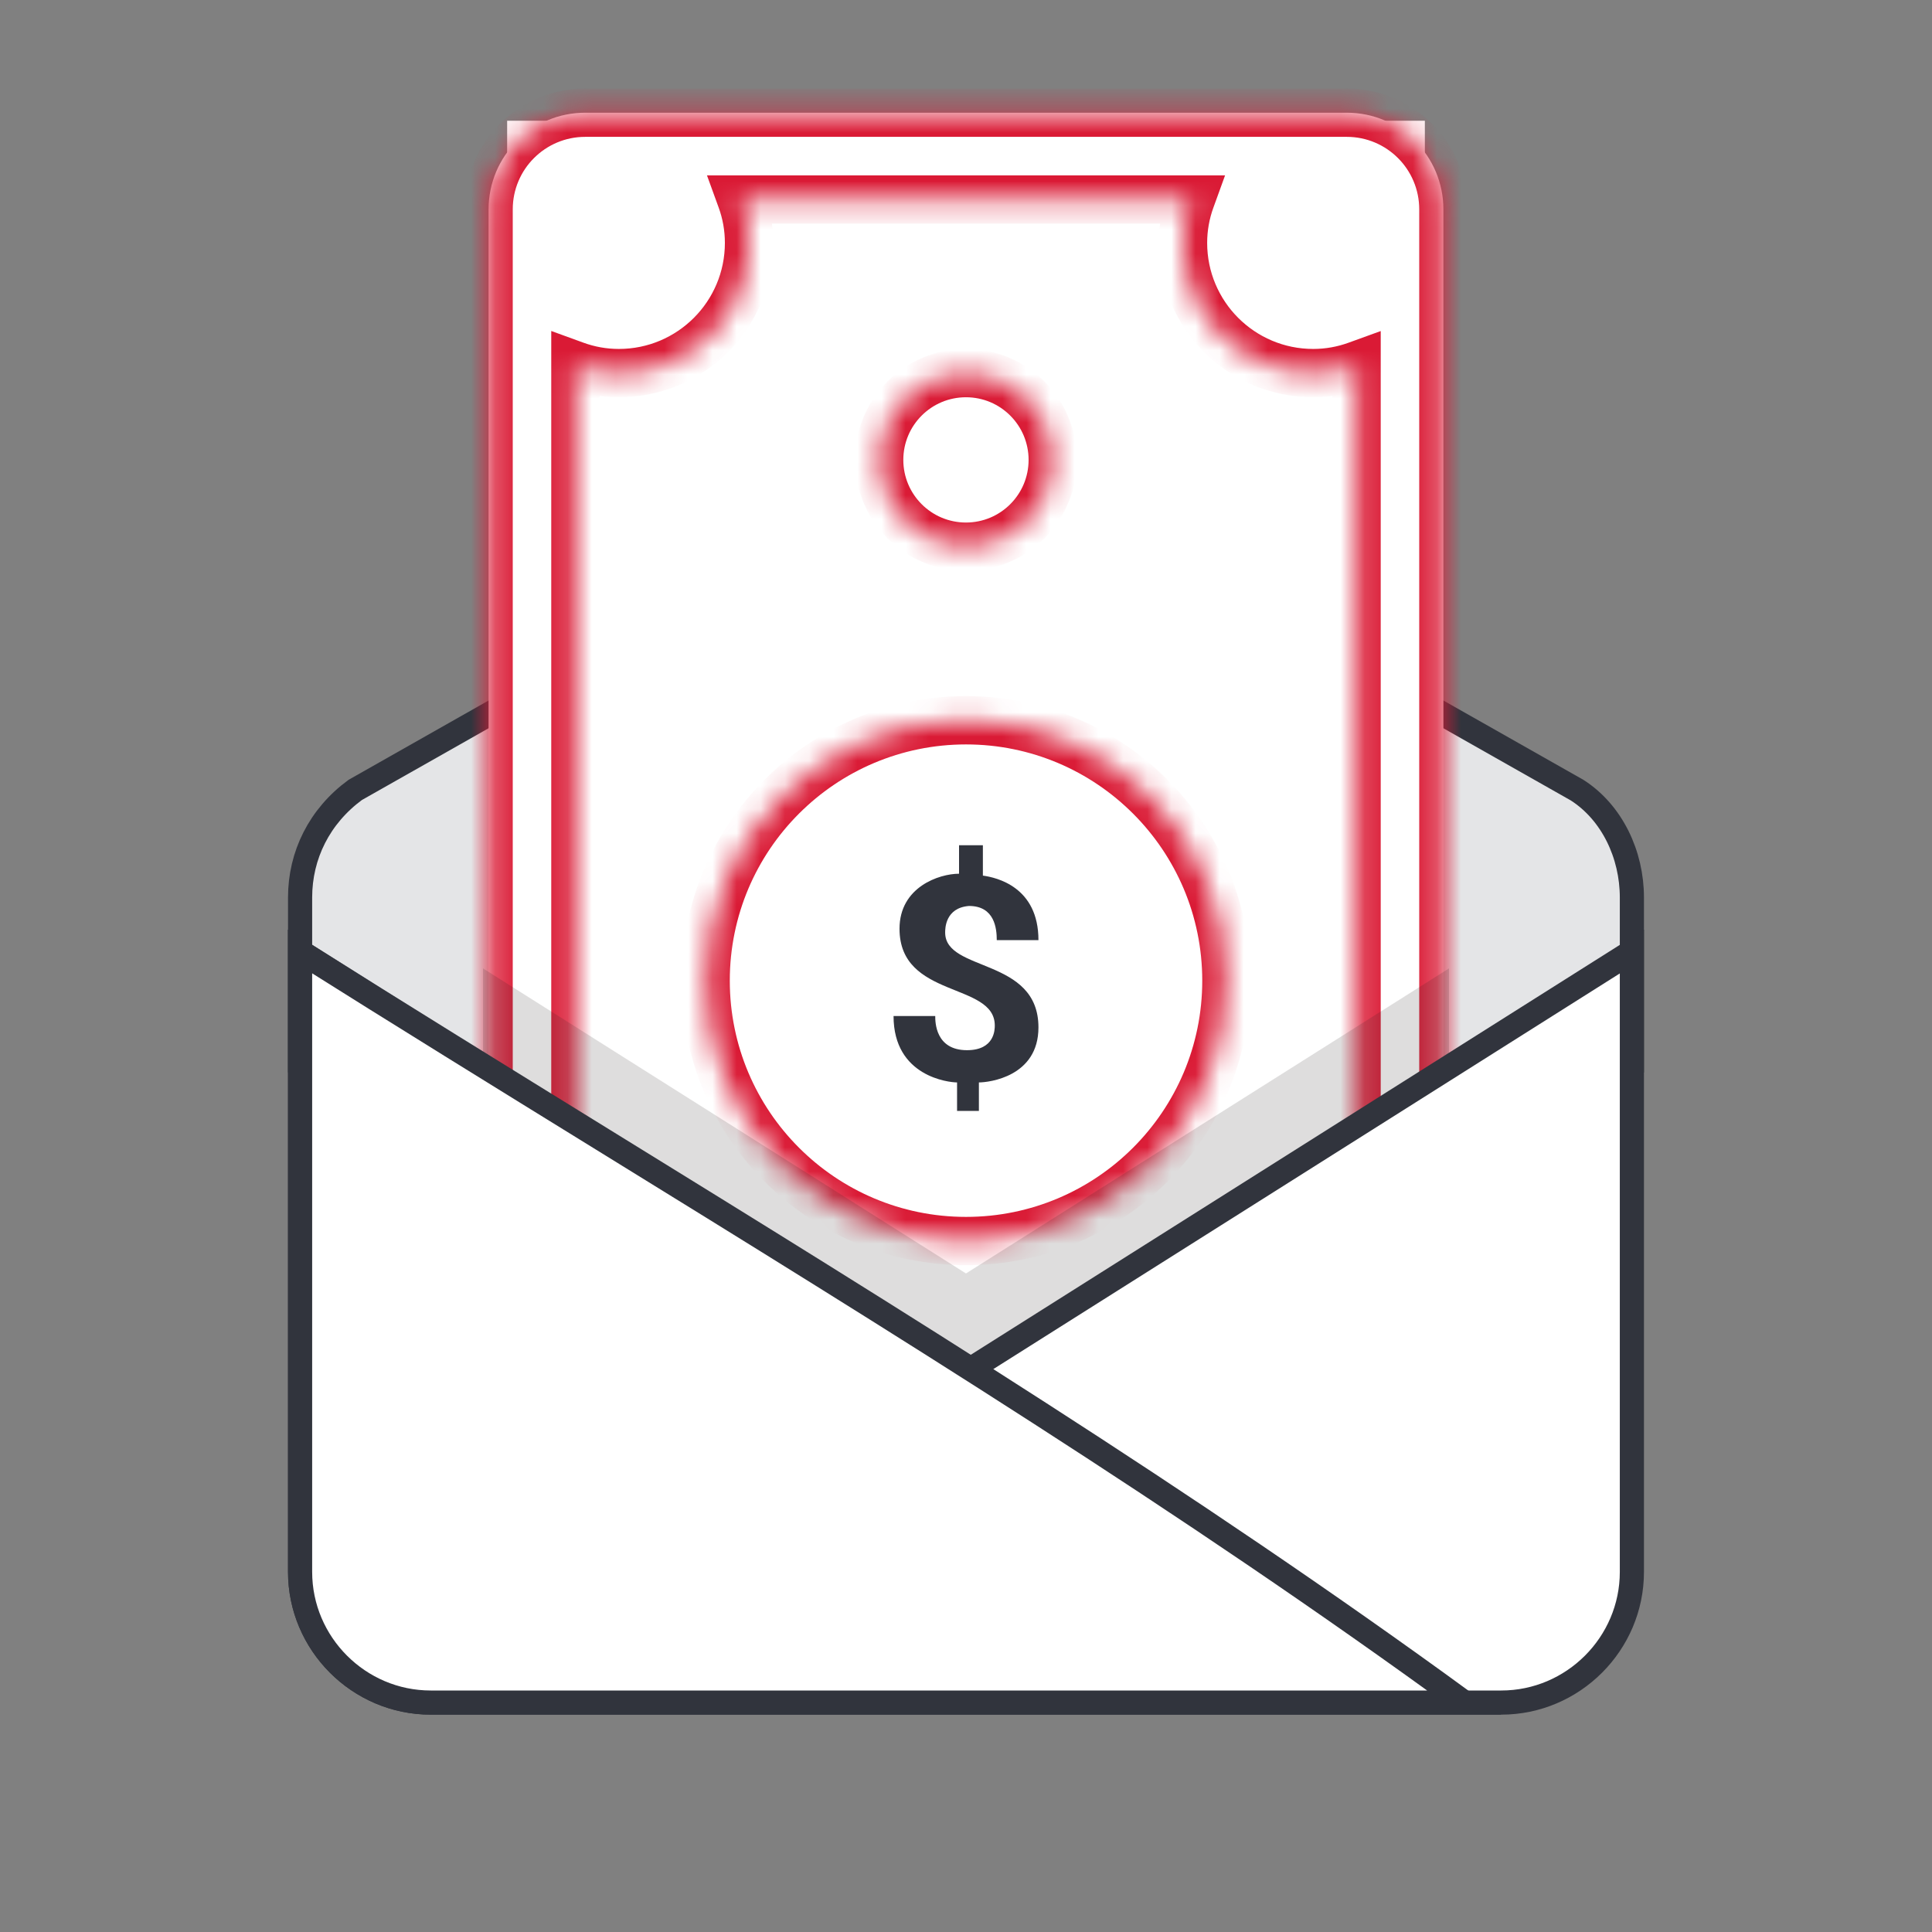
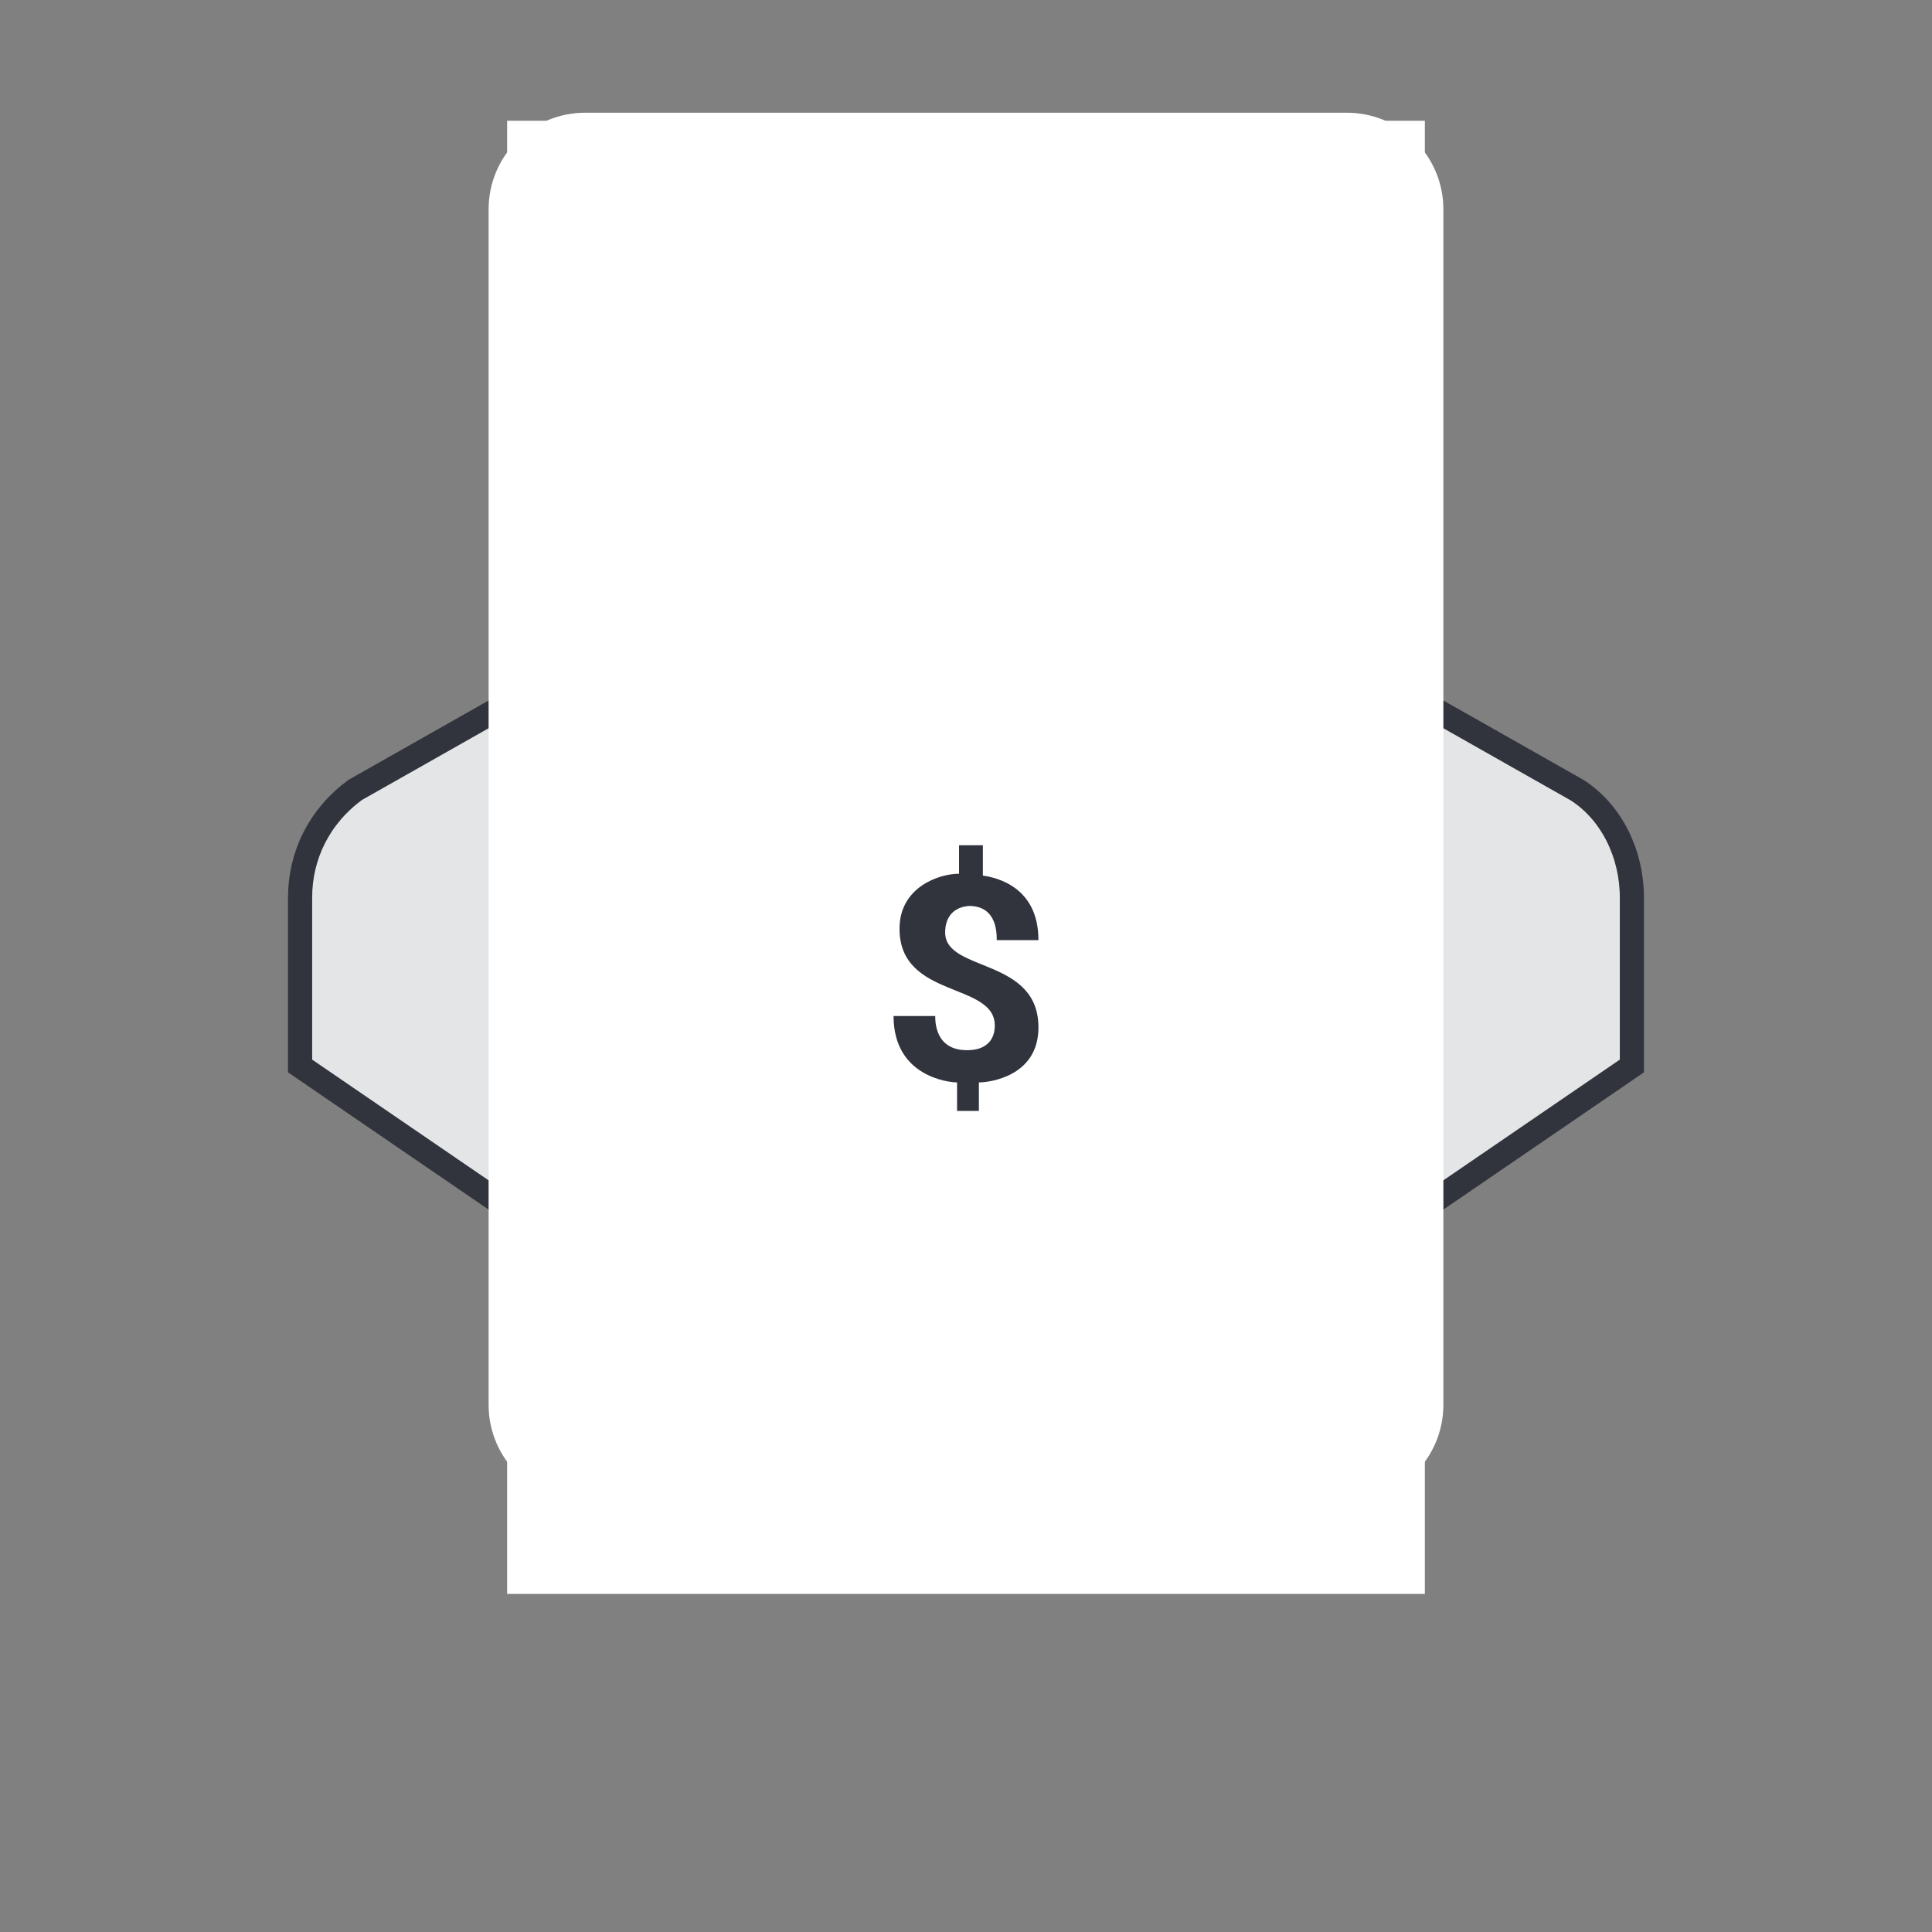
<svg xmlns="http://www.w3.org/2000/svg" width="80" height="80" viewBox="0 0 80 80" fill="none">
  <rect x="0" y="0" width="80" height="80" fill="#808080" stroke="none" />
  <path d="M67.573 37.164V44.14L39.999 63.006L12.426 44.14V37.164C12.426 35.413 13.227 33.797 14.709 32.709L39.999 18.383L65.303 32.717C66.754 33.646 67.573 35.388 67.573 37.164Z" fill="#E4E5E7" stroke="#31343D" />
  <path d="M59 5H21V66H59V5Z" fill="white" />
  <mask id="path-3-inside-1_5387_173286" fill="white">
    <path fill-rule="evenodd" clip-rule="evenodd" d="M55.767 62.171C57.976 62.171 59.767 60.38 59.767 58.171V8.667C59.767 6.457 57.976 4.667 55.767 4.667H24.232C22.023 4.667 20.232 6.457 20.232 8.667V58.171C20.232 60.38 22.023 62.171 24.232 62.171H55.767ZM56.173 54.577C56.173 56.786 54.382 58.577 52.173 58.577H27.826C25.617 58.577 23.826 56.786 23.826 54.577V15.133C24.388 15.336 24.992 15.449 25.625 15.449C28.603 15.449 31.016 13.035 31.016 10.058C31.016 9.425 30.904 8.821 30.701 8.261H49.302C49.098 8.821 48.986 9.425 48.986 10.058C48.986 13.035 51.4 15.449 54.377 15.449C55.009 15.449 55.613 15.337 56.173 15.134V54.577ZM39.998 22.637C41.983 22.637 43.592 21.028 43.592 19.043C43.592 17.058 41.983 15.449 39.998 15.449C38.013 15.449 36.404 17.058 36.404 19.043C36.404 21.028 38.013 22.637 39.998 22.637ZM50.783 40.607C50.783 46.562 45.956 51.389 40.001 51.389C34.046 51.389 29.219 46.562 29.219 40.607C29.219 34.652 34.046 29.825 40.001 29.825C45.956 29.825 50.783 34.652 50.783 40.607Z" />
  </mask>
  <path fill-rule="evenodd" clip-rule="evenodd" d="M55.767 62.171C57.976 62.171 59.767 60.38 59.767 58.171V8.667C59.767 6.457 57.976 4.667 55.767 4.667H24.232C22.023 4.667 20.232 6.457 20.232 8.667V58.171C20.232 60.38 22.023 62.171 24.232 62.171H55.767ZM56.173 54.577C56.173 56.786 54.382 58.577 52.173 58.577H27.826C25.617 58.577 23.826 56.786 23.826 54.577V15.133C24.388 15.336 24.992 15.449 25.625 15.449C28.603 15.449 31.016 13.035 31.016 10.058C31.016 9.425 30.904 8.821 30.701 8.261H49.302C49.098 8.821 48.986 9.425 48.986 10.058C48.986 13.035 51.4 15.449 54.377 15.449C55.009 15.449 55.613 15.337 56.173 15.134V54.577ZM39.998 22.637C41.983 22.637 43.592 21.028 43.592 19.043C43.592 17.058 41.983 15.449 39.998 15.449C38.013 15.449 36.404 17.058 36.404 19.043C36.404 21.028 38.013 22.637 39.998 22.637ZM50.783 40.607C50.783 46.562 45.956 51.389 40.001 51.389C34.046 51.389 29.219 46.562 29.219 40.607C29.219 34.652 34.046 29.825 40.001 29.825C45.956 29.825 50.783 34.652 50.783 40.607Z" fill="white" />
-   <path d="M23.826 15.133L24.168 14.193L22.826 13.705V15.133H23.826ZM30.701 8.261V7.261H29.274L29.761 8.602L30.701 8.261ZM49.302 8.261L50.242 8.602L50.728 7.261H49.302V8.261ZM56.173 15.134H57.173V13.708L55.832 14.194L56.173 15.134ZM58.767 58.171C58.767 59.828 57.424 61.171 55.767 61.171V63.171C58.528 63.171 60.767 60.933 60.767 58.171H58.767ZM58.767 8.667V58.171H60.767V8.667H58.767ZM55.767 5.667C57.424 5.667 58.767 7.01 58.767 8.667H60.767C60.767 5.905 58.528 3.667 55.767 3.667V5.667ZM24.232 5.667H55.767V3.667H24.232V5.667ZM21.232 8.667C21.232 7.01 22.576 5.667 24.232 5.667V3.667C21.471 3.667 19.232 5.905 19.232 8.667H21.232ZM21.232 58.171V8.667H19.232V58.171H21.232ZM24.232 61.171C22.576 61.171 21.232 59.828 21.232 58.171H19.232C19.232 60.933 21.471 63.171 24.232 63.171V61.171ZM55.767 61.171H24.232V63.171H55.767V61.171ZM52.173 59.577C54.934 59.577 57.173 57.339 57.173 54.577H55.173C55.173 56.234 53.83 57.577 52.173 57.577V59.577ZM27.826 59.577H52.173V57.577H27.826V59.577ZM22.826 54.577C22.826 57.339 25.065 59.577 27.826 59.577V57.577C26.17 57.577 24.826 56.234 24.826 54.577H22.826ZM22.826 15.133V54.577H24.826V15.133H22.826ZM25.625 14.449C25.112 14.449 24.622 14.358 24.168 14.193L23.485 16.073C24.153 16.315 24.873 16.449 25.625 16.449V14.449ZM30.016 10.058C30.016 12.483 28.051 14.449 25.625 14.449V16.449C29.155 16.449 32.016 13.588 32.016 10.058H30.016ZM29.761 8.602C29.926 9.056 30.016 9.545 30.016 10.058H32.016C32.016 9.306 31.883 8.587 31.641 7.92L29.761 8.602ZM49.302 7.261H30.701V9.261H49.302V7.261ZM49.986 10.058C49.986 9.545 50.077 9.056 50.242 8.602L48.362 7.92C48.12 8.587 47.986 9.306 47.986 10.058H49.986ZM54.377 14.449C51.952 14.449 49.986 12.483 49.986 10.058H47.986C47.986 13.588 50.847 16.449 54.377 16.449V14.449ZM55.832 14.194C55.378 14.358 54.89 14.449 54.377 14.449V16.449C55.128 16.449 55.847 16.316 56.514 16.074L55.832 14.194ZM57.173 54.577V15.134H55.173V54.577H57.173ZM42.592 19.043C42.592 20.476 41.431 21.637 39.998 21.637V23.637C42.536 23.637 44.592 21.58 44.592 19.043H42.592ZM39.998 16.449C41.431 16.449 42.592 17.61 42.592 19.043H44.592C44.592 16.506 42.536 14.449 39.998 14.449V16.449ZM37.404 19.043C37.404 17.61 38.566 16.449 39.998 16.449V14.449C37.461 14.449 35.404 16.506 35.404 19.043H37.404ZM39.998 21.637C38.566 21.637 37.404 20.476 37.404 19.043H35.404C35.404 21.58 37.461 23.637 39.998 23.637V21.637ZM40.001 52.389C46.508 52.389 51.783 47.114 51.783 40.607H49.783C49.783 46.01 45.403 50.389 40.001 50.389V52.389ZM28.219 40.607C28.219 47.114 33.494 52.389 40.001 52.389V50.389C34.598 50.389 30.219 46.01 30.219 40.607H28.219ZM40.001 28.825C33.494 28.825 28.219 34.1 28.219 40.607H30.219C30.219 35.205 34.598 30.825 40.001 30.825V28.825ZM51.783 40.607C51.783 34.1 46.508 28.825 40.001 28.825V30.825C45.403 30.825 49.783 35.205 49.783 40.607H51.783Z" fill="#DA1A35" mask="url(#path-3-inside-1_5387_173286)" />
  <path d="M43 42.543C43 44.586 40.945 44.821 40.534 44.821V46H39.63V44.821C39.301 44.821 37 44.586 37 42.071H38.726C38.726 42.307 38.726 43.486 40.041 43.486C41.192 43.486 41.192 42.621 41.192 42.464C41.192 40.657 37.247 41.364 37.247 38.457C37.247 36.729 38.89 36.179 39.712 36.179V35H40.699V36.257C41.274 36.336 43 36.729 43 38.929H41.274C41.274 38.457 41.192 37.514 40.123 37.514C39.137 37.593 39.137 38.457 39.137 38.614C39.137 40.264 43 39.636 43 42.543Z" fill="#31343D" />
-   <path d="M60 40.099L39.999 52.731L20 40.099V66H60V40.099Z" fill="#221F20" fill-opacity="0.15" />
-   <path d="M40.266 56.647L67.573 39.401V65.09C67.573 68.064 65.137 70.5 62.163 70.5H17.836C14.861 70.5 12.426 68.064 12.426 65.09V39.401L39.732 56.647L39.999 56.816L40.266 56.647Z" fill="white" stroke="#31343D" />
-   <path d="M24.958 47.188C37.068 54.661 49.157 62.122 60.636 70.5H17.836C14.861 70.5 12.426 68.064 12.426 65.09V39.4C16.589 42.023 20.775 44.606 24.958 47.188Z" fill="white" stroke="#31343D" />
</svg>